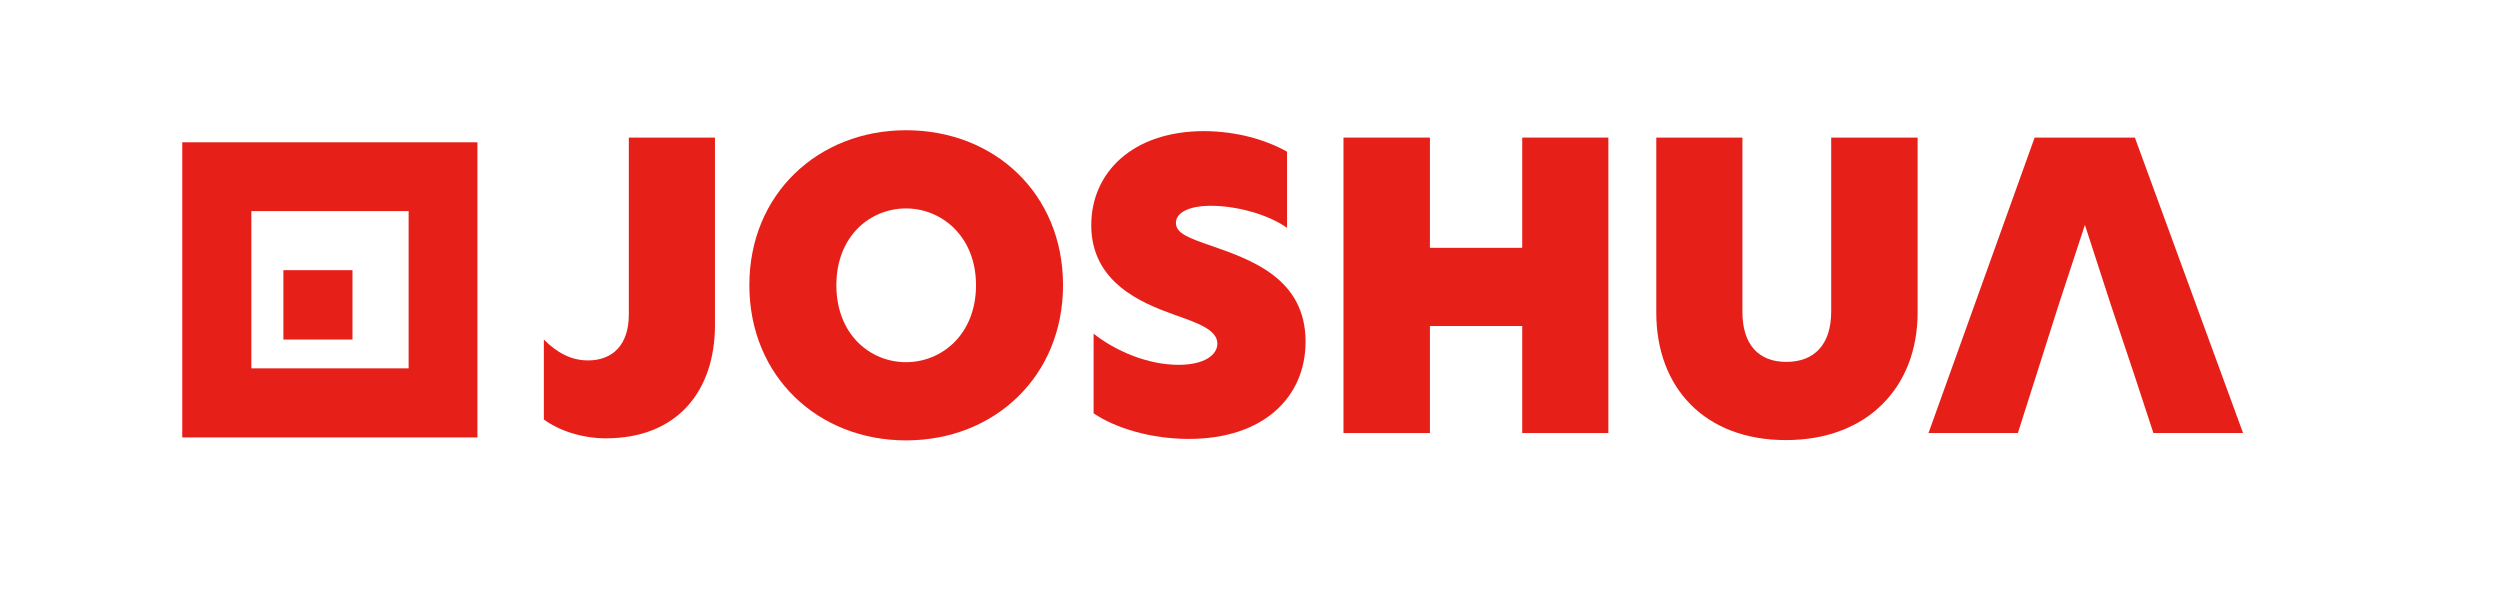
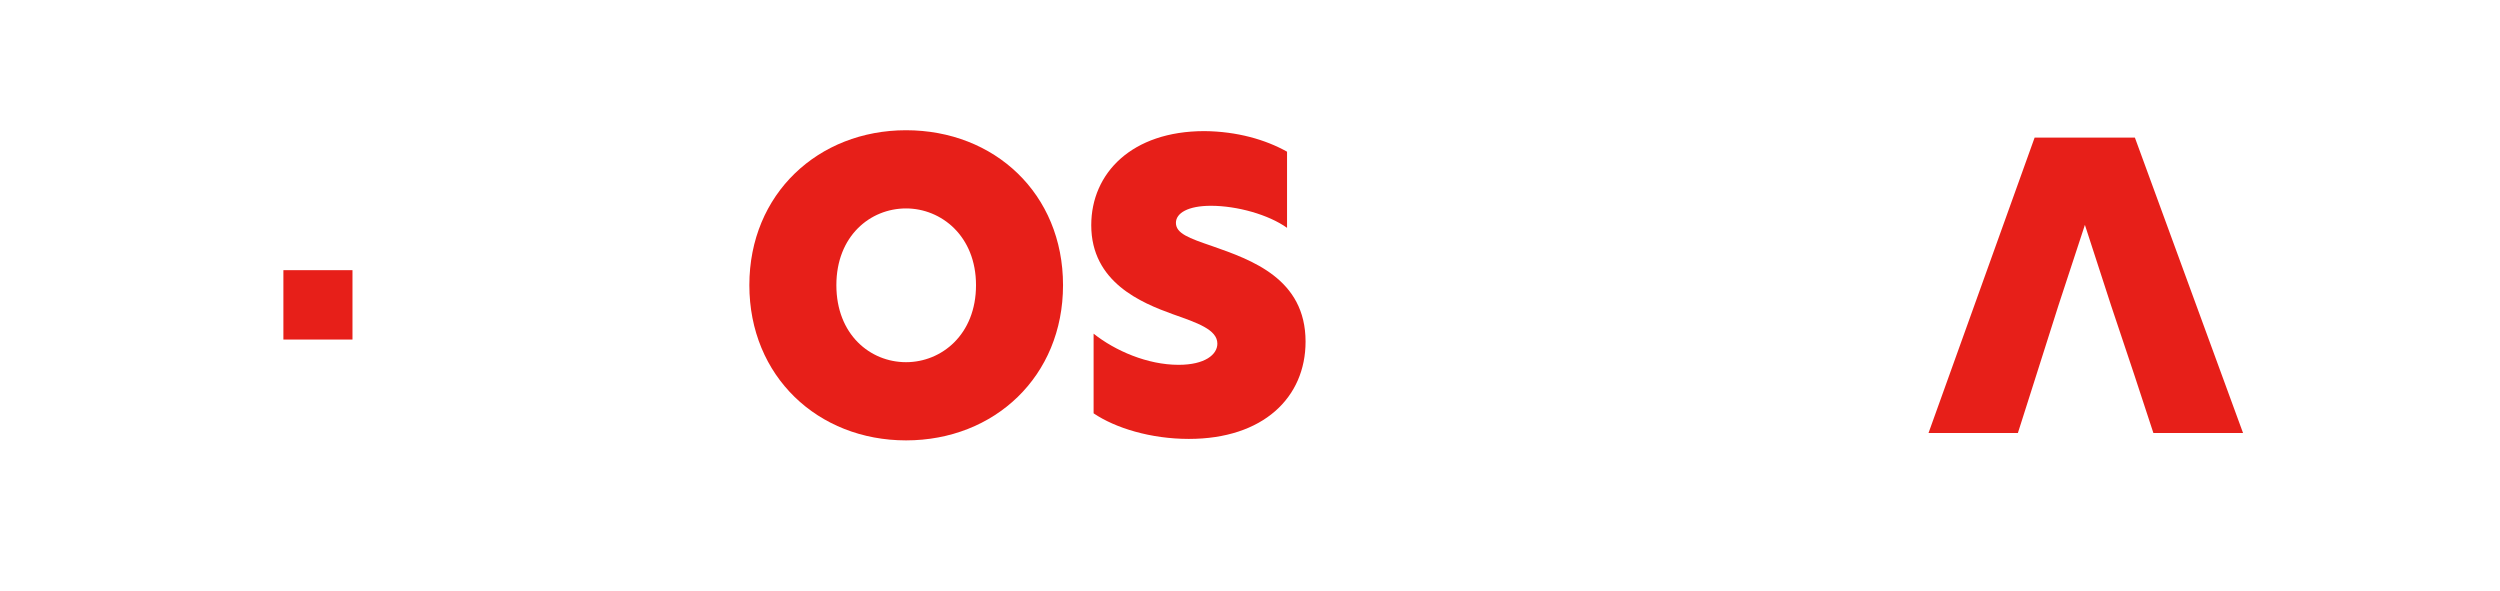
<svg xmlns="http://www.w3.org/2000/svg" xml:space="preserve" style="enable-background:new 0 0 850.4 200.9;" viewBox="0 0 850.4 200.9" y="0px" x="0px" id="图层_1" version="1.1">
  <style type="text/css">
	.st0{fill:#E71F19;}
</style>
  <g>
    <polygon points="726.2,46.8 692.1,46.8 656,147.3 686.4,147.3 692.7,127.5 692.7,127.5 700.2,103.9 700.2,103.9    709.2,76.5 718.1,103.9 718.1,103.9 726,127.5 726,127.5 732.5,147.3 763,147.3" class="st0" />
-     <path d="M200,122.6c8.5,0,13.9-5.4,13.9-15.6V46.8h29.3v63.8c0,22.4-12.8,38.5-37.1,38.5c-8.1,0-15.9-2.6-21.1-6.4   v-27.2C189.4,119.9,194.2,122.6,200,122.6L200,122.6z" class="st0" />
    <path d="M332,97c0-16.7-11.8-26.1-23.8-26.1c-12.2,0-23.7,9.4-23.7,26.1c0,16.8,11.5,26.2,23.7,26.2   C320.3,123.2,332,113.8,332,97L332,97z M254.9,97c0-31.1,23.5-52.7,53.3-52.7c30.1,0,53.4,21.6,53.4,52.7c0,31-23.3,52.8-53.4,52.8   C278.2,149.8,254.9,128,254.9,97L254.9,97z" class="st0" />
    <path d="M437.8,51.6v25.9c-6.3-4.5-17-7.5-25.9-7.5c-7.8,0-11.9,2.5-11.9,5.8c0,3.6,4.4,5.2,12.3,7.9   c13.4,4.7,31.8,11.1,31.8,32.5c0,19-14.4,33.1-39.7,33.1c-13,0-25-3.7-32.4-8.7v-27.1c7.3,5.8,18.3,10.6,28.9,10.6   c9,0,13.2-3.5,13.2-7.2c0-4.8-6.9-7.1-15.1-10c-10.8-3.9-27.8-10.9-27.8-30.3c0-17.7,13.8-32,38.5-32   C420.8,44.7,430.5,47.5,437.8,51.6L437.8,51.6z" class="st0" />
-     <polygon points="517.8,110.9 486.4,110.9 486.4,147.3 457,147.3 457,46.8 486.4,46.8 486.4,84.3 517.8,84.3    517.8,46.8 547.1,46.8 547.1,147.3 517.8,147.3" class="st0" />
-     <path d="M563.4,106.4V46.8h29.3v59.3c0,11.1,5.5,17,14.9,17c9.6,0,15.3-5.9,15.3-17.2V46.8h29.4v59.5   c0,25.3-17,43.4-44.8,43.4S563.4,131.7,563.4,106.4L563.4,106.4z" class="st0" />
-     <path d="M139,125.3H85.5V71.8H139V125.3z M62,48.4v100.4h100.4V48.4H62z" class="st0" />
    <rect height="23.6" width="23.5" class="st0" y="91.9" x="96.4" />
  </g>
</svg>